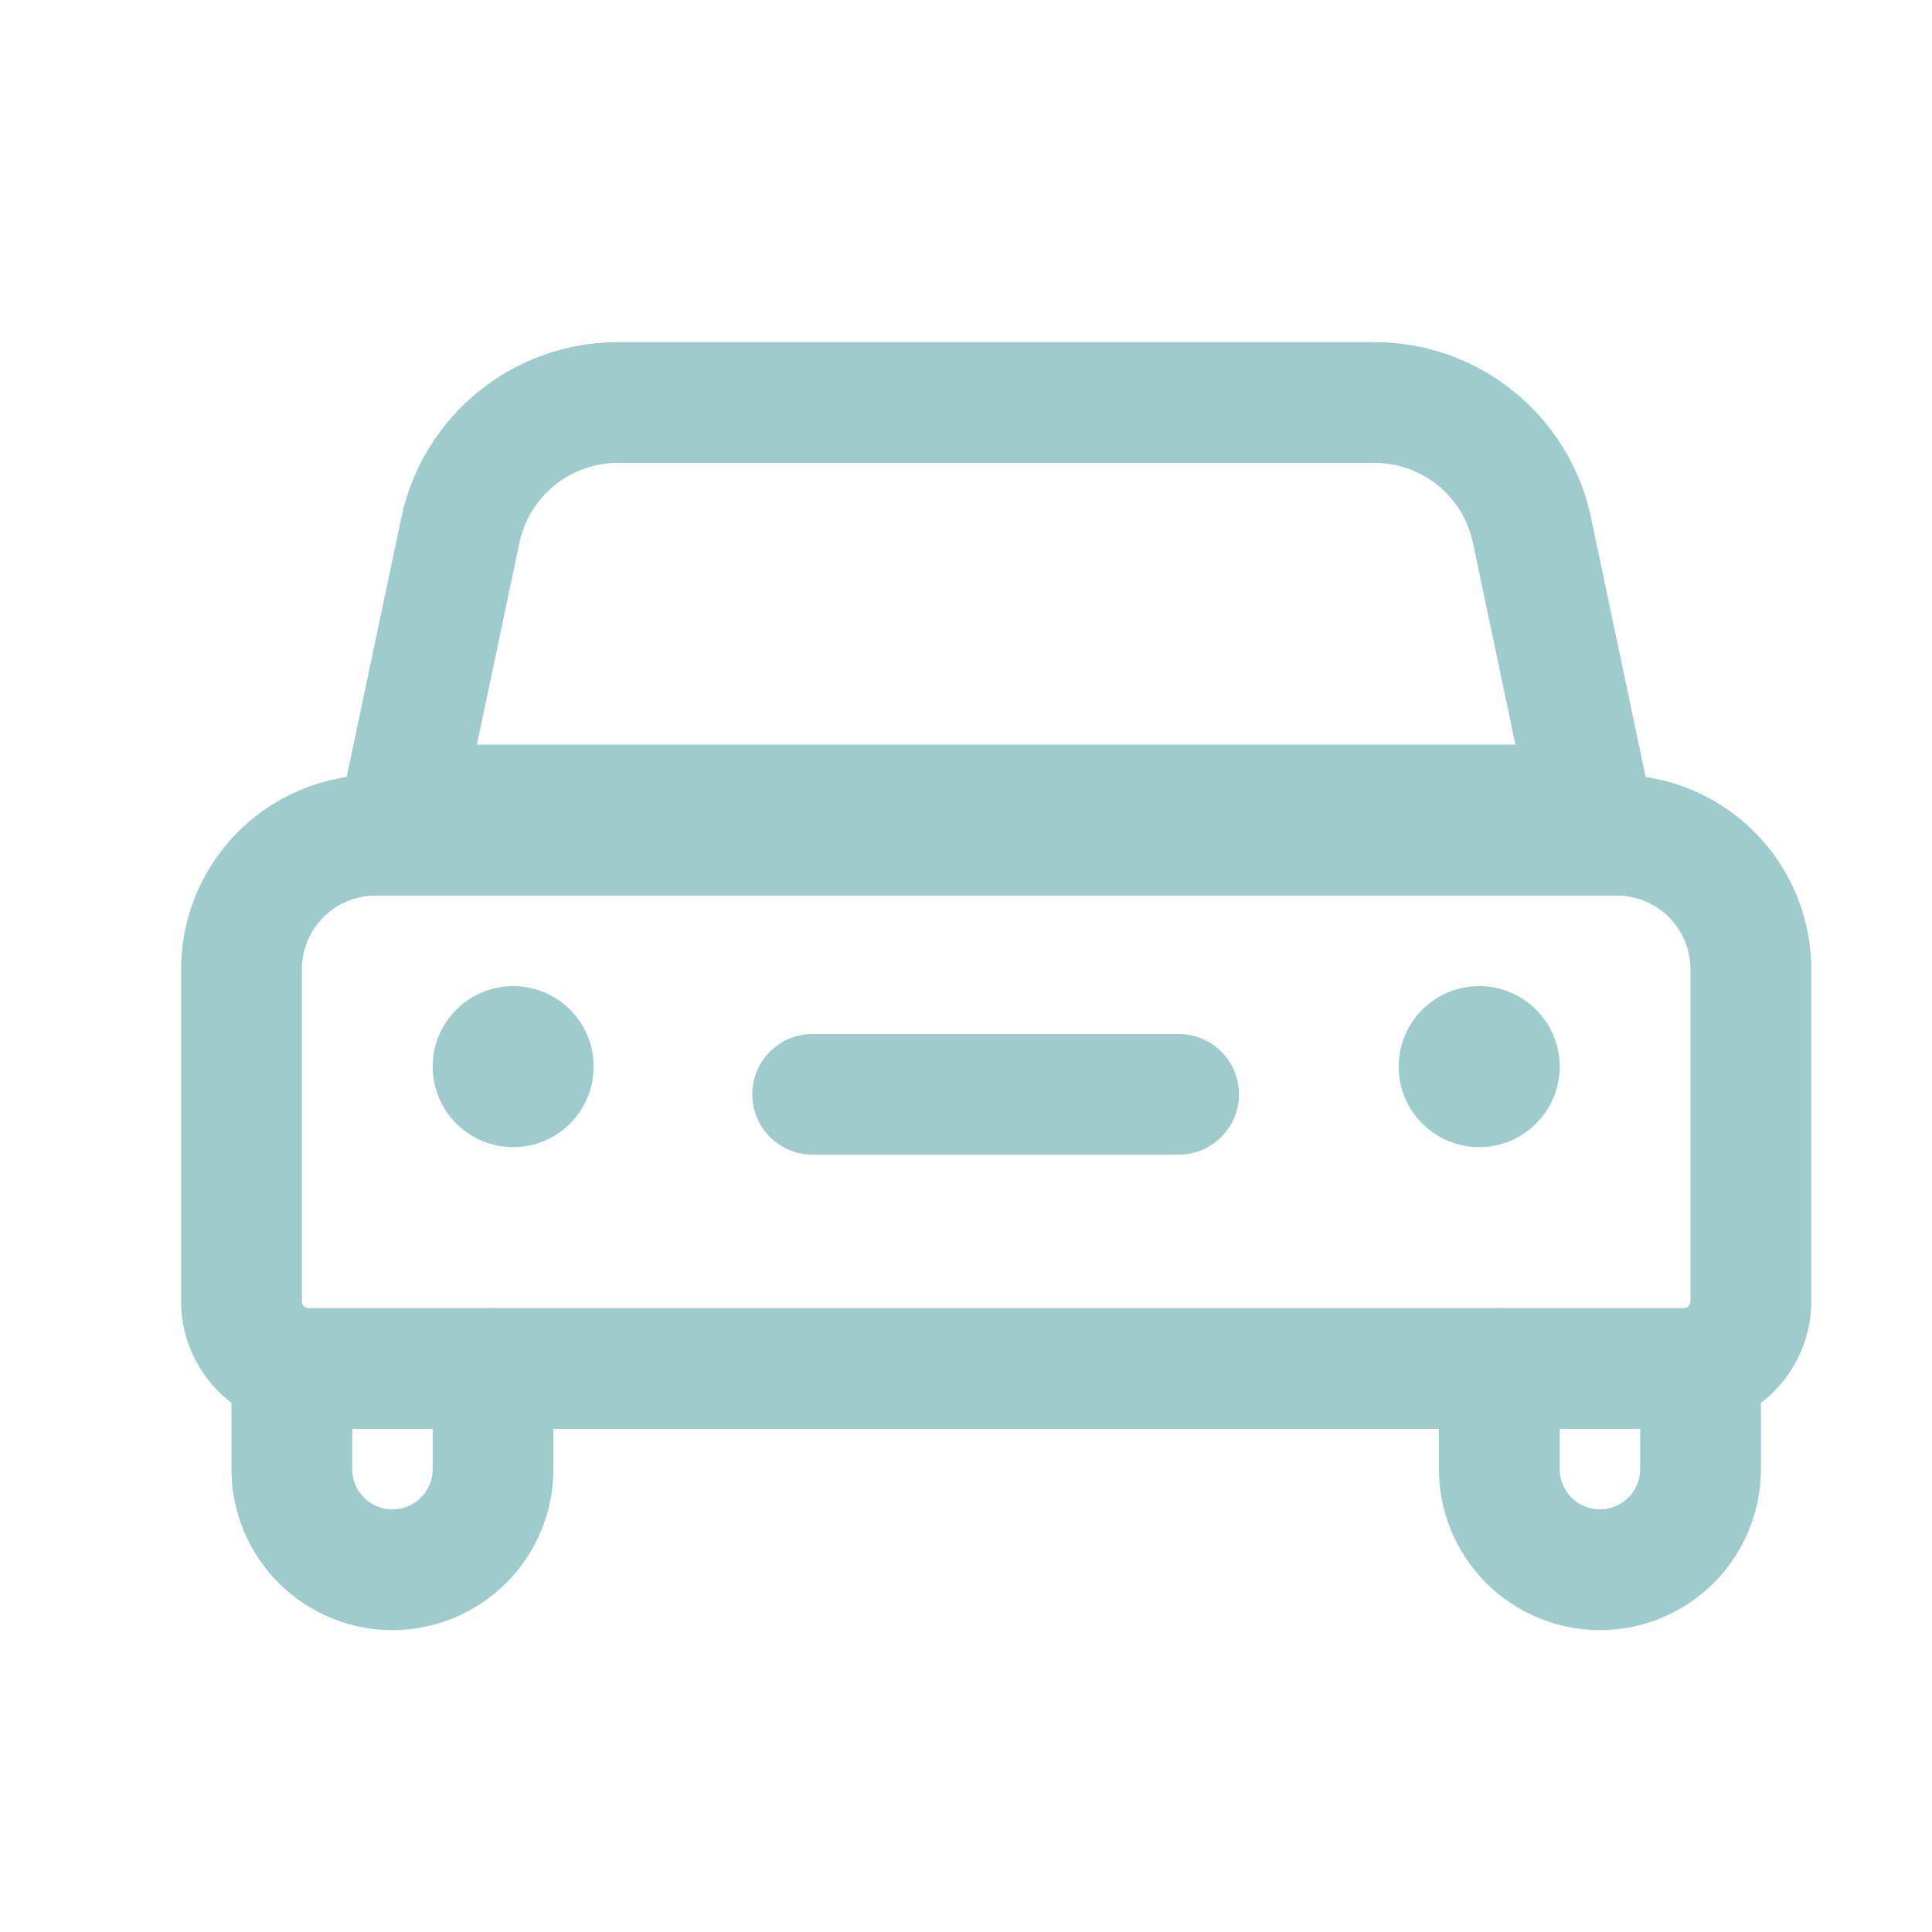
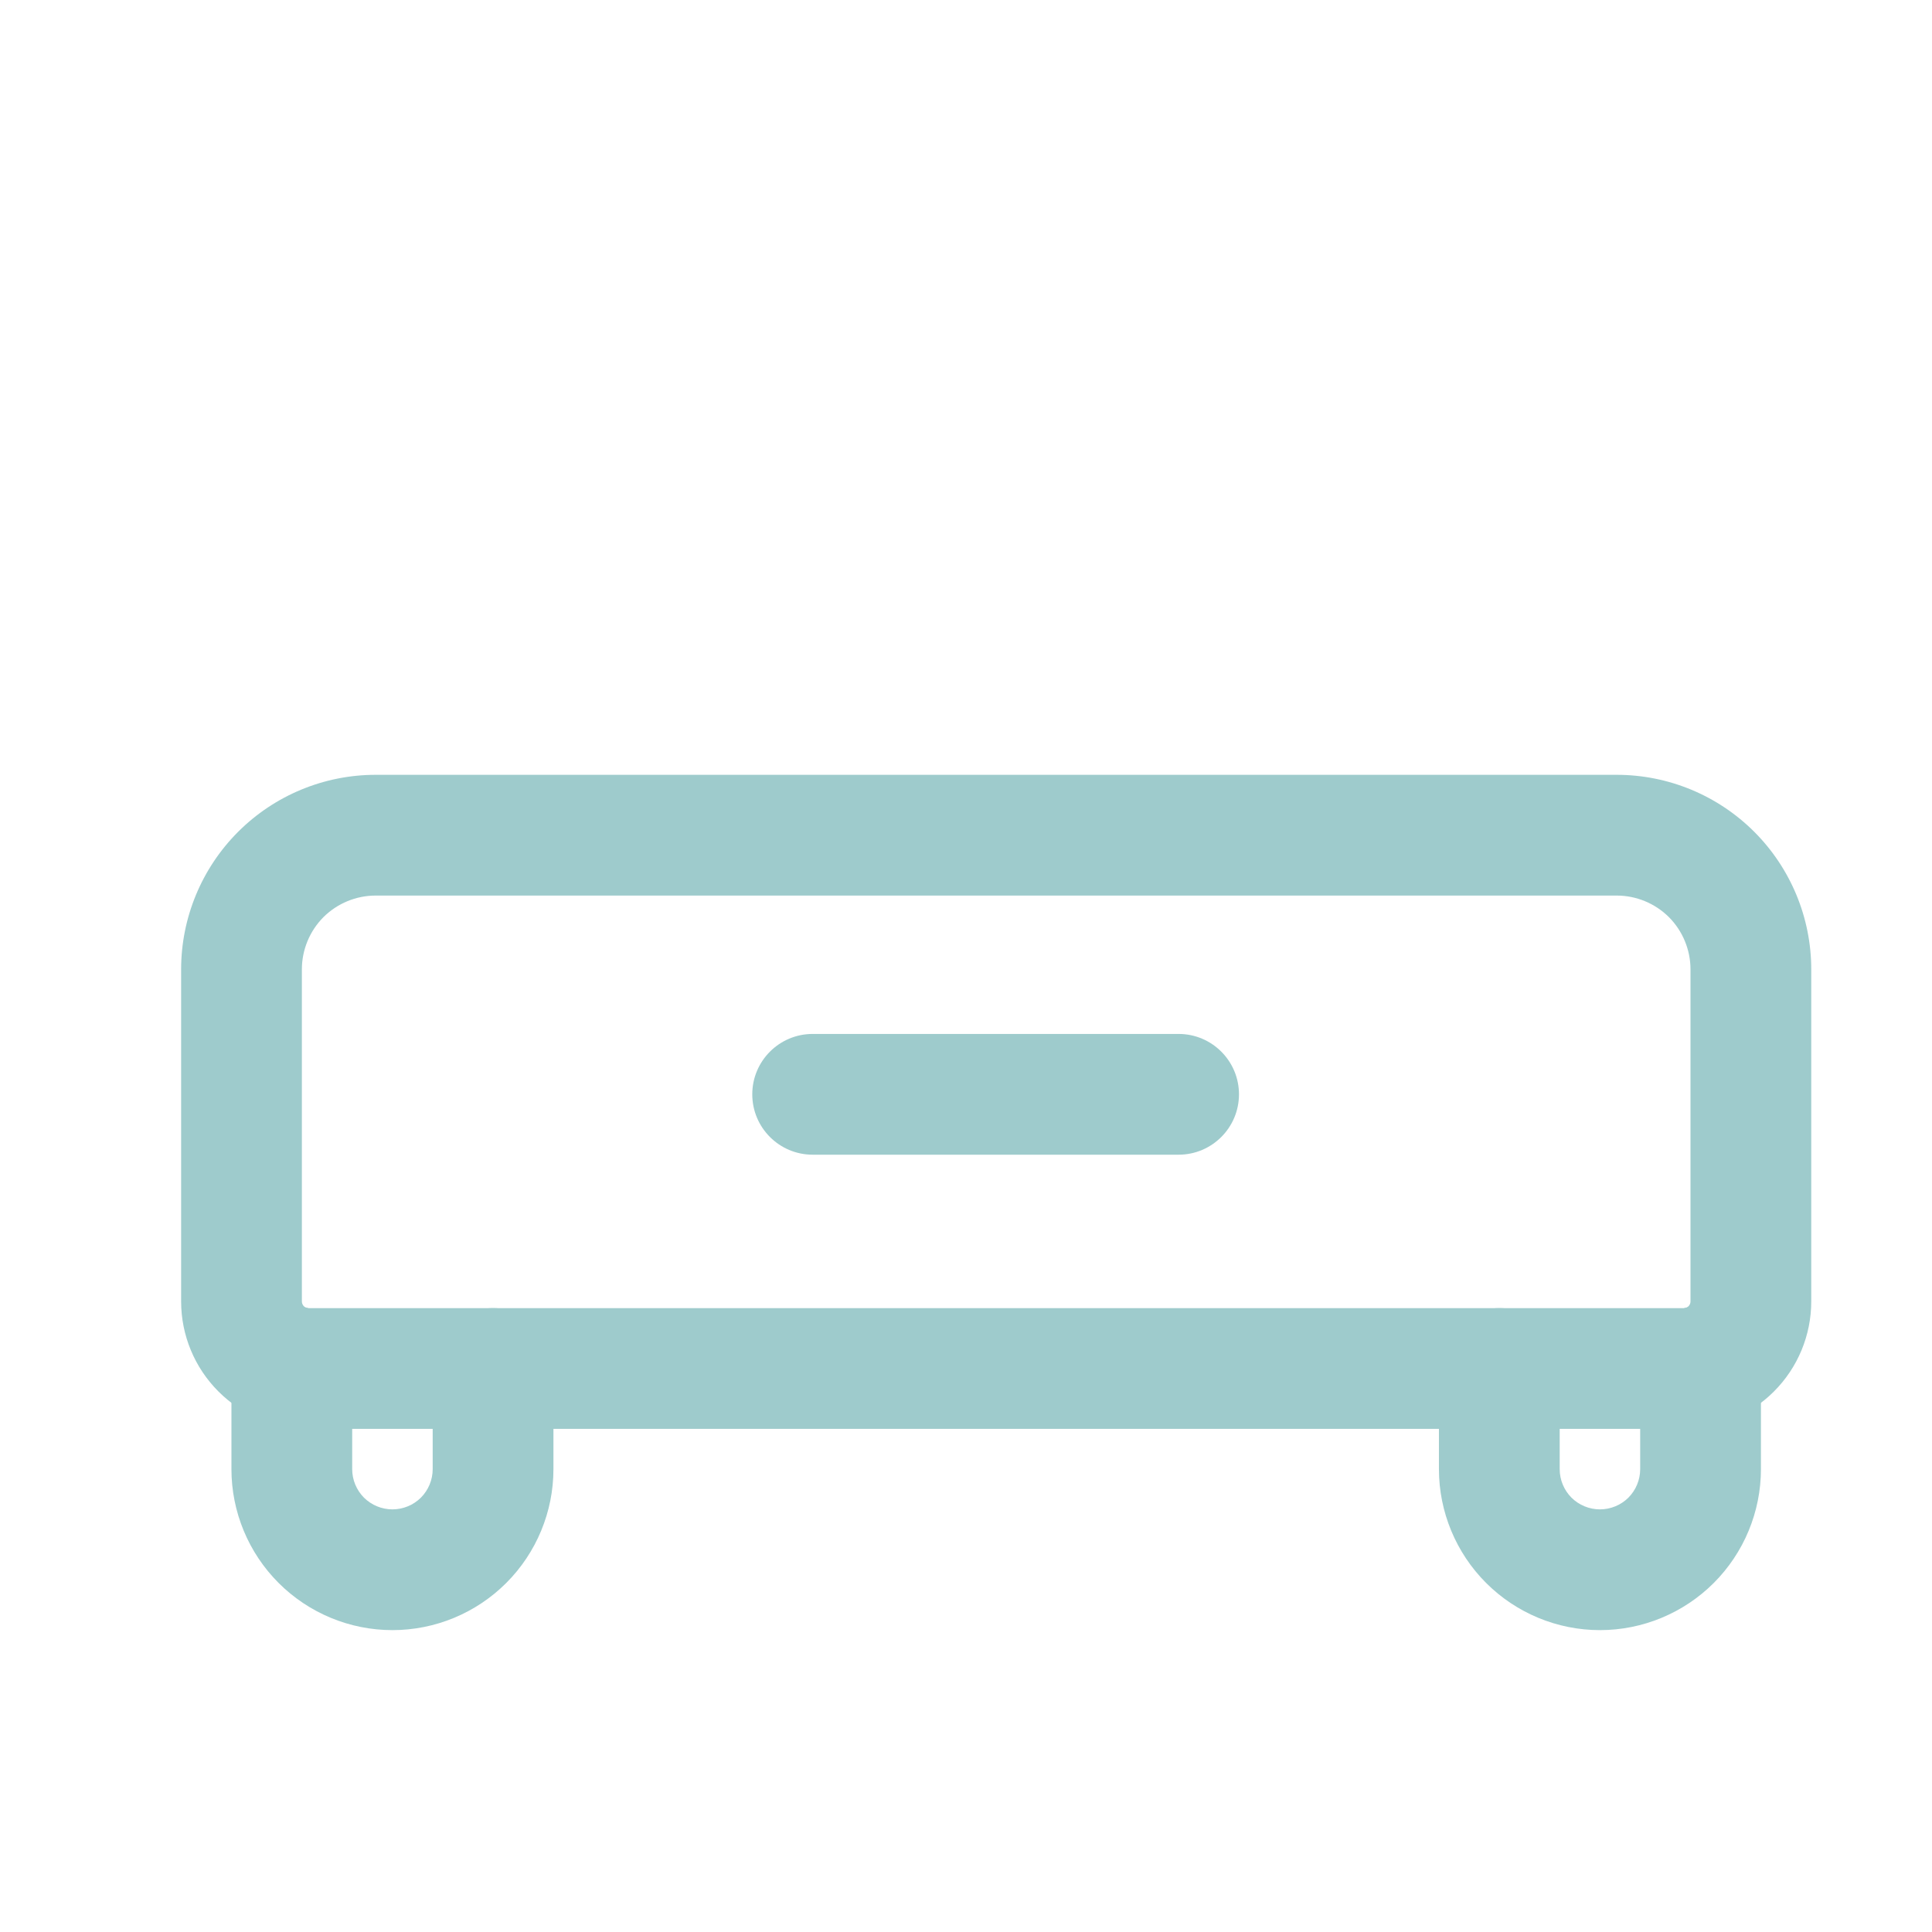
<svg xmlns="http://www.w3.org/2000/svg" width="24" height="24" viewBox="0 0 24 24" fill="none">
  <path fill-rule="evenodd" clip-rule="evenodd" d="M3.625 16.223C4.039 16.223 4.375 16.559 4.375 16.973V18.25C4.375 18.383 4.428 18.51 4.521 18.604C4.615 18.697 4.742 18.75 4.875 18.75C5.008 18.75 5.135 18.697 5.229 18.604C5.322 18.51 5.375 18.383 5.375 18.25V17C5.375 16.586 5.711 16.25 6.125 16.25C6.539 16.25 6.875 16.586 6.875 17V18.25C6.875 18.78 6.664 19.289 6.289 19.664C5.914 20.039 5.405 20.25 4.875 20.25C4.345 20.25 3.836 20.039 3.461 19.664C3.086 19.289 2.875 18.78 2.875 18.25V16.973C2.875 16.559 3.211 16.223 3.625 16.223Z" fill="#9ECBCC" />
  <path fill-rule="evenodd" clip-rule="evenodd" d="M21.125 16.223C21.539 16.223 21.875 16.559 21.875 16.973V18.25C21.875 18.78 21.664 19.289 21.289 19.664C20.914 20.039 20.405 20.25 19.875 20.25C19.345 20.25 18.836 20.039 18.461 19.664C18.086 19.289 17.875 18.78 17.875 18.25V17C17.875 16.586 18.211 16.25 18.625 16.25C19.039 16.25 19.375 16.586 19.375 17V18.25C19.375 18.383 19.428 18.51 19.521 18.604C19.615 18.697 19.742 18.75 19.875 18.75C20.008 18.75 20.135 18.697 20.229 18.604C20.322 18.51 20.375 18.383 20.375 18.25V16.973C20.375 16.559 20.711 16.223 21.125 16.223Z" fill="#9ECBCC" />
  <path fill-rule="evenodd" clip-rule="evenodd" d="M4.667 11.125C4.424 11.125 4.19 11.222 4.018 11.393C3.847 11.565 3.75 11.799 3.75 12.042V16.167C3.75 16.189 3.759 16.21 3.774 16.226C3.79 16.241 3.811 16.25 3.833 16.25H20.917C20.939 16.25 20.96 16.241 20.976 16.226C20.991 16.21 21 16.189 21 16.167V12.042C21 11.799 20.903 11.565 20.732 11.393C20.56 11.222 20.326 11.125 20.083 11.125H4.667ZM2.958 10.333C3.411 9.88 4.026 9.625 4.667 9.625H20.083C20.724 9.625 21.339 9.88 21.792 10.333C22.245 10.786 22.5 11.401 22.5 12.042V16.167C22.5 16.587 22.333 16.989 22.036 17.286C21.739 17.583 21.337 17.75 20.917 17.75H3.833C3.413 17.75 3.011 17.583 2.714 17.286C2.417 16.989 2.25 16.587 2.25 16.167V12.042C2.25 11.401 2.505 10.786 2.958 10.333Z" fill="#9ECBCC" />
-   <path d="M7.375 13.25C7.375 13.802 6.927 14.25 6.375 14.25C5.823 14.25 5.375 13.802 5.375 13.25C5.375 12.698 5.823 12.25 6.375 12.25C6.927 12.25 7.375 12.698 7.375 13.25Z" fill="#9ECBCC" />
  <path fill-rule="evenodd" clip-rule="evenodd" d="M9.345 13.594C9.345 13.18 9.681 12.844 10.095 12.844H14.641C15.055 12.844 15.391 13.18 15.391 13.594C15.391 14.008 15.055 14.344 14.641 14.344H10.095C9.681 14.344 9.345 14.008 9.345 13.594Z" fill="#9ECBCC" />
-   <path d="M19.375 13.25C19.375 13.802 18.927 14.25 18.375 14.25C17.823 14.25 17.375 13.802 17.375 13.25C17.375 12.698 17.823 12.25 18.375 12.25C18.927 12.25 19.375 12.698 19.375 13.25Z" fill="#9ECBCC" />
-   <path fill-rule="evenodd" clip-rule="evenodd" d="M4.985 6.433C5.253 5.161 6.376 4.25 7.676 4.25H17.074C18.374 4.25 19.497 5.161 19.765 6.433L20.674 10.75H4.075L4.985 6.433ZM7.676 5.75C7.085 5.75 6.575 6.164 6.453 6.742L5.924 9.25H18.825L18.297 6.742C18.175 6.164 17.665 5.75 17.074 5.75H7.676Z" fill="#9ECBCC" />
</svg>